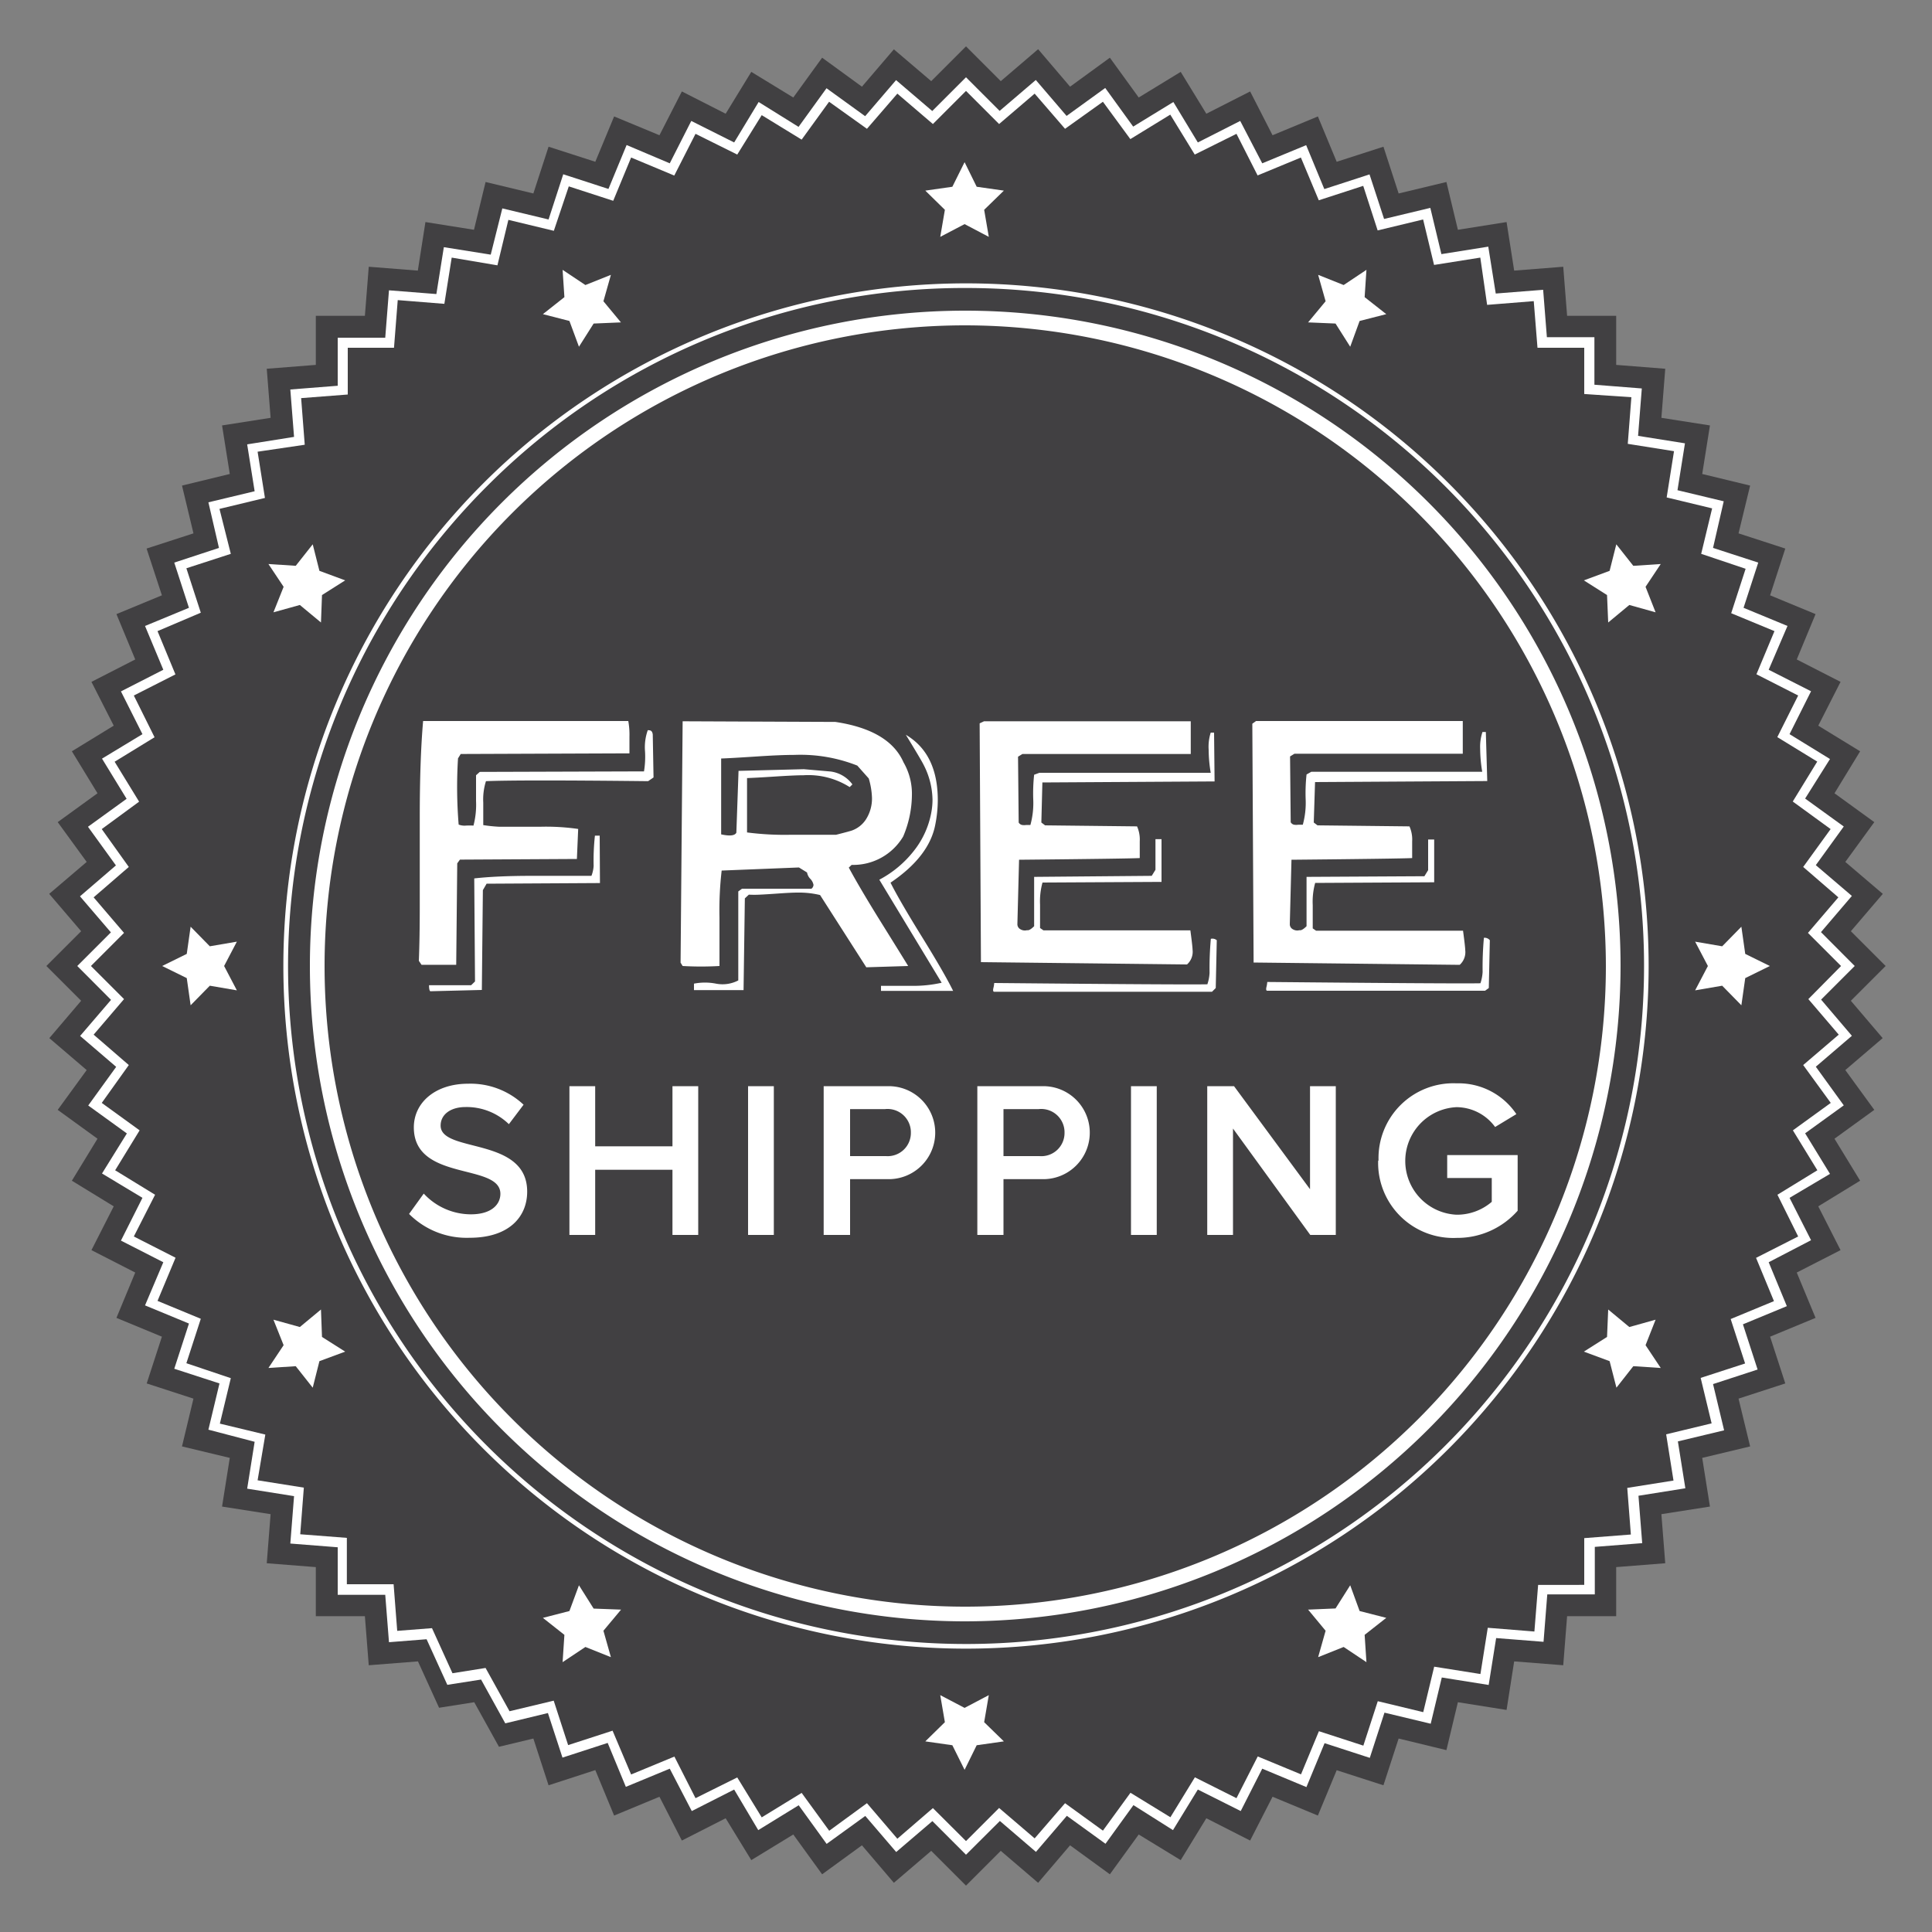
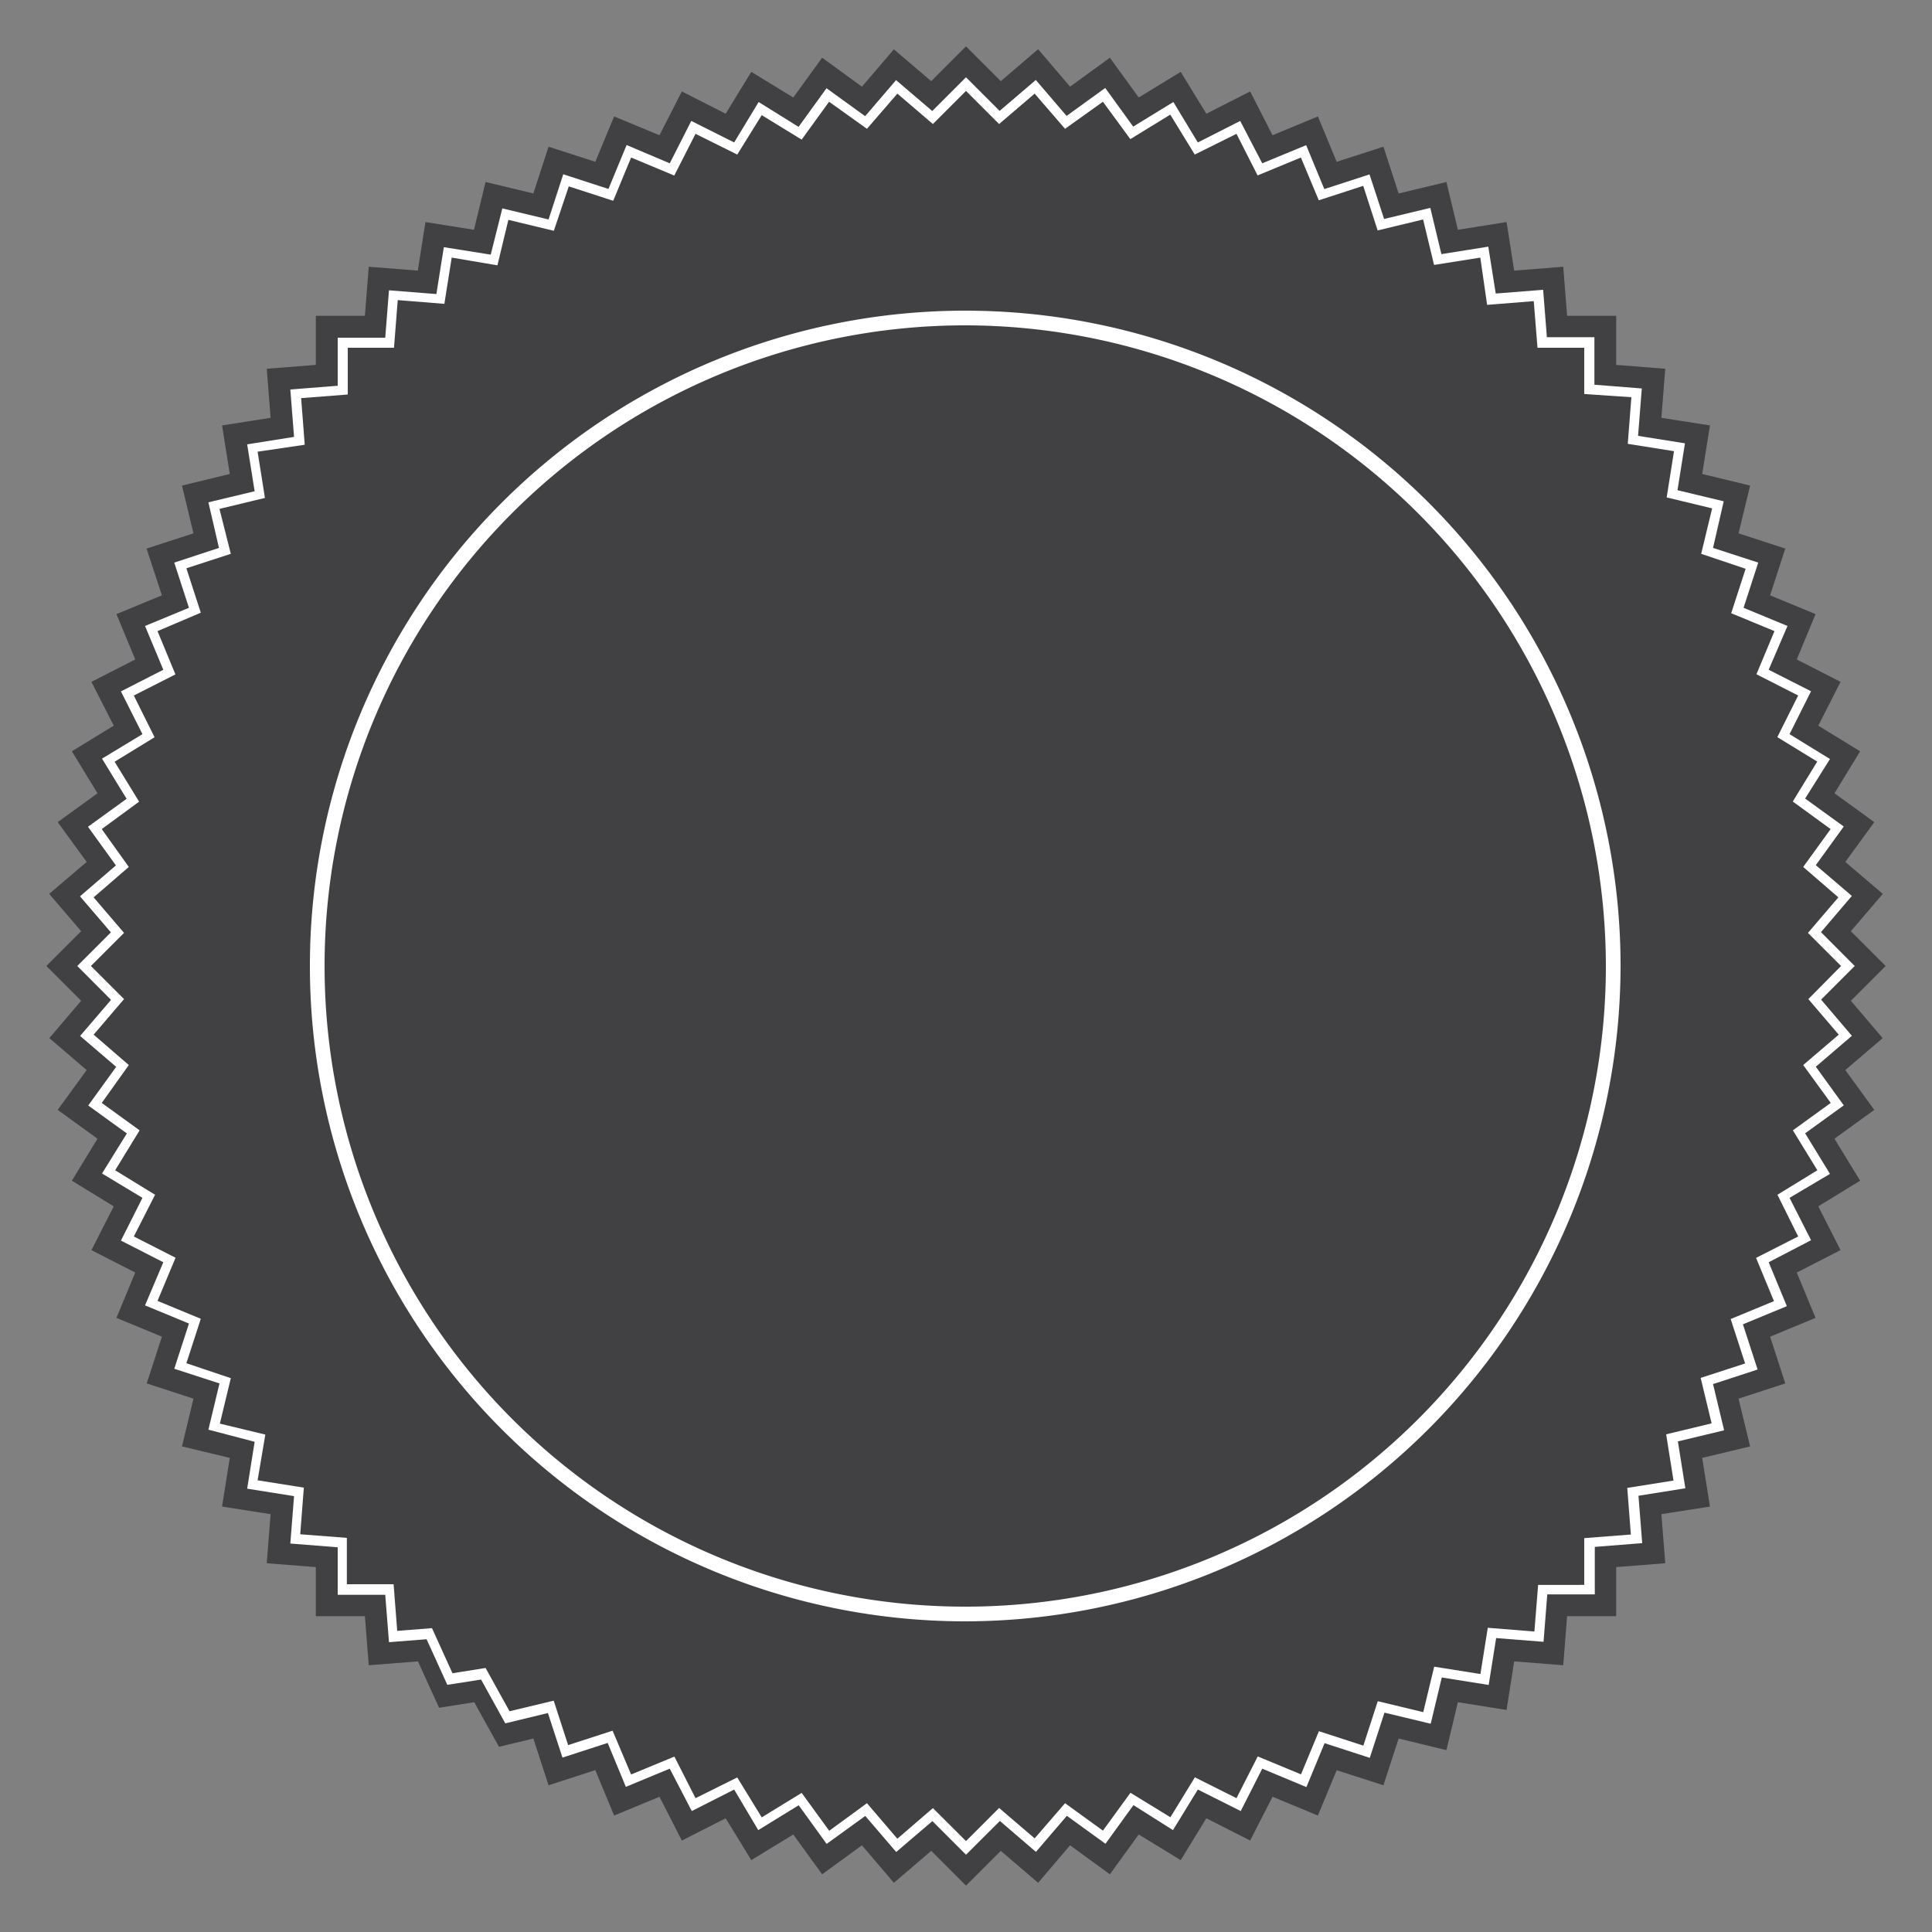
<svg xmlns="http://www.w3.org/2000/svg" id="Layer_1" data-name="Layer 1" viewBox="0 0 150 150">
  <rect x="0" y="0" width="150" height="150" fill="#808080" stroke="none" />
  <defs>
    <style>.cls-2{fill:#fff}</style>
  </defs>
  <path fill="#414042" d="M143.7 77.7l2.7-2.7-2.7-2.7 2.48-2.9-2.91-2.48 2.25-3.09-3.09-2.24 1.99-3.26-3.25-1.99 1.73-3.4-3.4-1.74 1.46-3.52-3.53-1.46 1.18-3.63-3.63-1.18.9-3.71-3.72-.9.6-3.77-3.77-.59.3-3.81-3.81-.3v-3.81h-3.81l-.3-3.81-3.81.3-.59-3.77-3.78.6-.89-3.71-3.71.89-1.18-3.63-3.63 1.17-1.46-3.52-3.52 1.46-1.74-3.4-3.4 1.73-1.99-3.25-3.26 1.99-2.24-3.09-3.09 2.25-2.48-2.91-2.9 2.48L75 3.6l-2.7 2.7-2.9-2.47-2.48 2.9-3.09-2.25-2.24 3.09-3.26-1.99-1.99 3.25-3.4-1.73-1.74 3.4-3.52-1.46-1.46 3.52-3.63-1.17-1.18 3.63-3.71-.89-.9 3.71-3.77-.6-.59 3.77-3.81-.3-.3 3.81h-3.81v3.81l-3.81.3.3 3.81-3.77.59.6 3.77-3.71.9.89 3.71-3.64 1.18 1.19 3.63-3.53 1.46 1.46 3.52-3.4 1.74 1.73 3.4-3.25 1.99 1.99 3.26-3.09 2.24 2.25 3.09-2.91 2.48 2.48 2.9L3.6 75l2.7 2.7-2.47 2.9 2.9 2.48-2.25 3.09 3.09 2.24-1.99 3.26 3.25 1.99-1.73 3.4 3.4 1.74-1.46 3.52 3.53 1.46-1.18 3.63 3.63 1.18-.89 3.71 3.71.89-.6 3.78 3.77.59-.3 3.81 3.81.3v3.81h3.81l.3 3.81 3.82-.3 1.64 3.6 2.73-.43 1.92 3.46 2.67-.64 1.18 3.63 3.63-1.18 1.46 3.53 3.52-1.46 1.74 3.4 3.4-1.73 1.99 3.25 3.26-1.99 2.24 3.09 3.09-2.25 2.48 2.91 2.9-2.48 2.7 2.7 2.7-2.7 2.9 2.48 2.48-2.91 3.09 2.25 2.24-3.09 3.26 1.99 1.99-3.25 3.4 1.73 1.74-3.4 3.52 1.46 1.46-3.52 3.63 1.17 1.18-3.63 3.71.9.89-3.72 3.78.6.59-3.77 3.81.3.3-3.81h3.81v-3.81l3.81-.3-.3-3.81 3.77-.59-.6-3.78 3.72-.89-.9-3.71 3.63-1.18-1.18-3.63 3.53-1.46-1.46-3.52 3.4-1.74-1.73-3.4 3.25-1.99-1.99-3.26 3.09-2.24-2.25-3.09 2.9-2.48-2.47-2.9z" />
  <path class="cls-2" d="M75 144l-2.61-2.61-2.81 2.4-2.4-2.8-3 2.17-2.17-3-3.14 1.93-1.87-3.15-3.29 1.67-1.71-3.29-3.41 1.41-1.41-3.41-3.51 1.14-1.13-3.46-3.31.8-1.88-3.4-2.62.41-1.61-3.54-2.92.23-.29-3.68h-3.69v-3.69l-3.68-.29.29-3.68-3.64-.58.58-3.64-3.59-.94.86-3.59-3.51-1.14 1.14-3.51-3.41-1.41L12.68 98l-3.29-1.68L11.06 93l-3.14-1.89L9.85 88l-3-2.17 2.17-3-2.8-2.4 2.4-2.8L6 75l2.61-2.61-2.4-2.8L9 67.19l-2.17-3 3-2.17-1.91-3.12 3.14-1.9-1.67-3.32L12.68 52l-1.42-3.4 3.41-1.41-1.14-3.51L17 42.54 16.18 39l3.59-.86-.58-3.64 3.64-.58-.29-3.68 3.68-.29v-3.73h3.69l.29-3.68 3.68.29.58-3.64 3.64.58.9-3.59 3.59.86 1.14-3.51 3.51 1.14 1.41-3.41L52 12.68l1.67-3.29L57 11.06l1.9-3.14L62 9.85l2.17-3 3 2.17 2.4-2.8 2.81 2.4L75 6l2.61 2.61 2.81-2.4L82.81 9l3-2.17 2.17 3 3.12-1.91 1.9 3.14 3.29-1.67L98 12.68l3.41-1.41 1.41 3.41 3.51-1.14 1.13 3.46 3.59-.86.86 3.59 3.64-.58.58 3.64 3.68-.29.29 3.68h3.69v3.69l3.68.29-.29 3.68 3.64.58-.58 3.64 3.59.86-.83 3.62 3.51 1.14-1.14 3.51 3.41 1.41-1.46 3.4 3.29 1.67-1.67 3.33 3.14 1.93-1.93 3.07 3 2.17-2.17 3 2.8 2.39-2.4 2.81L144 75l-2.61 2.61 2.39 2.81-2.8 2.4 2.17 3-3 2.17 1.93 3.15-3.14 1.86 1.67 3.29-3.29 1.71 1.41 3.41-3.41 1.41 1.14 3.51-3.46 1.13.86 3.59-3.59.86.58 3.64-3.64.58.29 3.68-3.68.29v3.69h-3.69l-.29 3.68-3.68-.29-.58 3.64-3.64-.58-.86 3.59-3.59-.86-1.14 3.51-3.51-1.14-1.41 3.41-3.43-1.43-1.67 3.29-3.33-1.67-1.93 3.15-3.07-1.94-2.17 3-3-2.17-2.4 2.8-2.8-2.4zm-2.57-3.62l2.57 2.56 2.57-2.57 2.76 2.36 2.36-2.73 2.94 2.13 2.14-2.94 3.1 1.9 1.9-3.1 3.23 1.62 1.65-3.24 3.36 1.39 1.39-3.35 3.45 1.12 1.12-3.45 3.53.85.85-3.53 3.59.57.57-3.59 3.62.29.29-3.62H123v-3.63l3.62-.28-.28-3.62 3.59-.57-.57-3.59 3.53-.85-.85-3.53 3.45-1.12-1.12-3.45 3.36-1.39-1.39-3.36 3.27-1.66-1.61-3.24 3.1-1.9-1.9-3.1 2.94-2.13-2.14-2.94 2.76-2.36-2.36-2.76 2.54-2.57-2.57-2.57 2.36-2.76-2.73-2.36 2.13-2.94-2.94-2.14 1.9-3.1-3.1-1.9 1.62-3.23-3.24-1.65 1.4-3.35-3.36-1.39 1.12-3.45-3.45-1.16.85-3.53-3.53-.85.57-3.59-3.59-.57.28-3.62-3.66-.25V27h-3.63l-.29-3.62-3.62.29-.53-3.67-3.59.57-.85-3.53-3.53.85-1.12-3.46-3.45 1.12-1.39-3.32-3.36 1.39L96 10.39 92.76 12l-1.9-3.1-3.1 1.9-2.13-2.9-2.94 2.1-2.36-2.73-2.76 2.36L75 7.06l-2.57 2.57-2.76-2.36L67.31 10l-2.94-2.1-2.13 2.94-3.1-1.9-1.9 3.06L54 10.39l-1.65 3.24-3.35-1.4-1.39 3.36-3.45-1.12L43 17.92l-3.53-.85-.85 3.53-3.55-.6-.57 3.59-3.62-.29-.29 3.7H27v3.63l-3.62.28.28 3.62-3.66.54.57 3.59-3.53.85.88 3.49-3.45 1.12 1.12 3.45L12.23 49l1.39 3.36L10.39 54 12 57.24l-3.1 1.9 1.9 3.1-2.9 2.13 2.1 2.94-2.73 2.36 2.36 2.76L7.06 75l2.57 2.57-2.36 2.76L10 82.69l-2.1 2.94 2.94 2.13-1.9 3.1 3.1 1.9L10.39 96l3.24 1.65-1.4 3.35 3.36 1.39-1.12 3.45 3.45 1.16-.85 3.53 3.53.85-.6 3.55 3.59.57-.28 3.62 3.62.28v3.6h3.63l.28 3.62 2.7-.21 1.59 3.5 2.57-.41 1.86 3.36 3.43-.82 1.12 3.45 3.45-1.12 1.44 3.4 3.36-1.39 1.64 3.23 3.24-1.61 1.9 3.1 3.1-1.9 2.14 2.94 2.93-2.14 2.36 2.76z" />
-   <path class="cls-2" d="M74.89 12.59l.94 1.91 2.11.3-1.53 1.49.36 2.1-1.88-.99-1.89.99.36-2.1-1.52-1.49 2.1-.3.95-1.91zm0 124.82l-.95-1.91-2.1-.3 1.52-1.49-.36-2.1 1.89.99 1.88-.99-.36 2.1 1.53 1.49-2.11.3-.94 1.91zM43.68 20.95l1.77 1.18 1.98-.79-.58 2.05 1.36 1.64-2.12.09-1.14 1.8-.74-2-2.06-.53 1.67-1.32-.14-2.12zm62.41 108.1l-1.77-1.18-1.98.79.58-2.05-1.36-1.64 2.13-.09 1.14-1.8.73 2 2.07.53-1.68 1.32.14 2.12zM20.84 43.79l2.12.14 1.32-1.67.52 2.06 2 .74L25 46.2l-.08 2.13-1.64-1.36-2.05.57.79-1.98-1.18-1.77zm108.1 62.42l-2.13-.14-1.31 1.67-.53-2.06-2-.74 1.8-1.14.09-2.13 1.64 1.36 2.04-.57-.78 1.98 1.18 1.77zM12.59 75l1.91-.94.3-2.11 1.49 1.52 2.1-.36L17.4 75l.99 1.89-2.1-.36-1.49 1.52-.3-2.11-1.91-.94zm124.82 0l-1.91.94-.3 2.11-1.49-1.52-2.1.36.99-1.89-.99-1.89 2.1.36 1.49-1.52.3 2.11 1.91.94zM20.84 106.21l1.18-1.77-.79-1.98 2.05.57 1.64-1.36.08 2.13 1.8 1.14-2 .74-.52 2.06-1.32-1.67-2.12.14zm108.1-62.42l-1.18 1.77.78 1.98-2.04-.57-1.64 1.36-.09-2.13-1.8-1.14 2-.74.52-2.06 1.32 1.67 2.13-.14zm-85.26 85.26l.14-2.12-1.67-1.32 2.06-.53.74-2 1.14 1.81 2.13.08-1.37 1.64.58 2.05-1.98-.79-1.77 1.18zm62.41-108.1l-.14 2.12 1.68 1.32-2.07.53-.73 2-1.14-1.8-2.13-.09 1.36-1.64-.58-2.05 1.98.79 1.77-1.18z" />
-   <path class="cls-2" d="M75 22.36a52.64 52.64 0 1 1-37.22 15.42A52.3 52.3 0 0 1 75 22.36m0-.36a53 53 0 1 0 53 53 53 53 0 0 0-53-53z" />
-   <path class="cls-2" d="M50.74 60.36l-.42.29q-9.95-.11-12.59 0a4.7 4.7 0 0 0-.21 1.66v1.75a11.27 11.27 0 0 0 1.28.13h3.09a17.45 17.45 0 0 1 3 .17l-.1 2.33-9.08.05-.21.29-.08 7.88h-2.69l-.21-.31q.07-1.82.07-4.25v-6.94q0-4.43.26-7.43h15.93a5.92 5.92 0 0 1 .09 1.23v1.28l-13.1.05-.21.34a35.8 35.8 0 0 0 .05 5.14 1.26 1.26 0 0 0 .55.08 4.81 4.81 0 0 1 .6 0 6.38 6.38 0 0 0 .2-1.91v-2l.29-.26L50 59.89a7 7 0 0 0 .08-1.55 3.94 3.94 0 0 1 .21-1.64.17.17 0 0 1 .11 0q.24 0 .28.33zm-4.16 8.2l-8.8.05-.29.5-.08 7.75-4 .1q-.1-.06-.1-.47h3.27l.3-.29-.06-8q1.76-.2 4.49-.2h4.61a2.58 2.58 0 0 0 .17-.77 17.61 17.61 0 0 1 .1-2.35h.37zM70.51 75l-3.25.1-3.59-5.61a7 7 0 0 0-1.74-.19q-.49 0-1.48.07t-1.45.09a8 8 0 0 1-.86 0l-.31.29-.1 7.12h-3.85v-.5a4.44 4.44 0 0 1 1.71 0 2.65 2.65 0 0 0 1.73-.25v-6.91l.29-.21H63a.4.4 0 0 0 .16-.3.93.93 0 0 0-.25-.47.92.92 0 0 1-.25-.49l-.63-.39-6 .24a26.82 26.82 0 0 0-.17 3.65V75A25.06 25.06 0 0 1 53 75l-.16-.26L53 56l11.86.05q4.19.63 5.29 3.14a4.86 4.86 0 0 1 .65 2.56 8.36 8.36 0 0 1-.68 3.2 4.51 4.51 0 0 1-4 2.2l-.22.21q.81 1.5 2.26 3.85 1.93 3.1 2.35 3.79zm-3.06-14.56l-.89-1a12 12 0 0 0-4.87-.83q-1.08 0-2.9.12-2.14.14-2.8.16v5.89q1 .22 1.18-.13l.17-4.8 5.07-.13 2.08.18a2.49 2.49 0 0 1 1.69 1l-.21.21a6 6 0 0 0-3.58-.92q-.67 0-2.22.1t-2.17.12v4.22a22.62 22.62 0 0 0 3.46.18h3.46q1.1-.28 1.25-.34a2.17 2.17 0 0 0 1.06-.85 3 3 0 0 0 .47-1.7 5.92 5.92 0 0 0-.25-1.48zM74 76.93h-5.6v-.39h2.36a10 10 0 0 0 2.35-.24l-4.84-8a8.35 8.35 0 0 0 2.69-2.25 6.73 6.73 0 0 0 1.38-3.17 5.28 5.28 0 0 0 .06-.79 6.1 6.1 0 0 0-.68-2.69q-.19-.39-1.39-2.35 2.48 1.46 2.48 5.08a9.94 9.94 0 0 1-.19 1.87q-.46 2.49-3.48 4.53.69 1.38 2.43 4.19T74 76.93zm20.3-16.26l-13.37.08-.08 3.11.29.22 7.14.08a2.5 2.5 0 0 1 .21 1.16v1.3q-1 .05-9.37.13l-.13 5a.44.44 0 0 0 .24.4.66.66 0 0 0 .51.07q.19.05.55-.31v-3.83l9.13-.08.29-.47v-2.38h.47v3.32l-9.24.05a5.44 5.44 0 0 0-.19 1.72v1.81l.26.18h11.41q.17 1.27.17 1.5a1.32 1.32 0 0 1-.43 1.15l-16-.18-.1-18.54.34-.16h16.05v2.54H79.38l-.34.21.05 5.11a.4.4 0 0 0 .26.19 1.07 1.07 0 0 0 .34 0H80a6.42 6.42 0 0 0 .22-2 13.47 13.47 0 0 1 .07-1.9l.41-.15H94a11 11 0 0 1-.16-1.78 3.64 3.64 0 0 1 .16-1.34h.26zM94.47 73l-.08 3.71-.29.29H77.19q-.12 0-.07-.26a2.22 2.22 0 0 0 .07-.42q14.87.14 16.55.1a3.3 3.3 0 0 0 .17-.88 25.35 25.35 0 0 1 .1-2.65.52.52 0 0 1 .46.11zm21-12.36l-13.37.08-.1 3.14.29.22 7.14.08a2.5 2.5 0 0 1 .21 1.16v1.3q-1 .05-9.37.13l-.13 5a.44.44 0 0 0 .24.4.66.66 0 0 0 .51.07q.19.05.55-.31v-3.83l9.15-.05.29-.47v-2.38h.47v3.32l-9.24.05a5.44 5.44 0 0 0-.19 1.72v1.81l.26.18h11.41q.17 1.27.17 1.5a1.32 1.32 0 0 1-.43 1.15l-16-.18-.1-18.54.29-.21h16.05v2.54H100.5l-.34.21.05 5.11a.4.4 0 0 0 .26.19 1.07 1.07 0 0 0 .34 0h.34a6.42 6.42 0 0 0 .22-2 13.47 13.47 0 0 1 .07-1.9l.37-.21h13.27a11 11 0 0 1-.16-1.78 3.64 3.64 0 0 1 .18-1.31h.26zm.2 12.36l-.08 3.71-.29.21H98.39q-.12 0-.07-.26a2.22 2.22 0 0 0 .07-.42q14.87.14 16.55.1a3.3 3.3 0 0 0 .17-.88 25.35 25.35 0 0 1 .1-2.65.52.52 0 0 1 .46.19zM31.76 94.25l1.14-1.58a5 5 0 0 0 3.65 1.61c1.66 0 2.3-.81 2.3-1.59 0-2.42-6.72-.92-6.72-5.16 0-1.92 1.66-3.39 4.21-3.39a6 6 0 0 1 4.31 1.63l-1.14 1.51a4.71 4.71 0 0 0-3.36-1.33c-1.18 0-1.94.59-1.94 1.44 0 2.16 6.72.83 6.72 5.13 0 1.92-1.37 3.58-4.47 3.58a6.31 6.31 0 0 1-4.7-1.85zm20.45 1.63v-5.06h-6v5.06h-2V84.33h2V89h6v-4.67h2v11.55zm5.87 0V84.33h2v11.55zm5.87 0V84.33H69a3.61 3.61 0 1 1 0 7.22h-3v4.33zm6.77-7.93a1.81 1.81 0 0 0-2-1.84H66v3.65h2.79a1.8 1.8 0 0 0 1.93-1.81zm5.16 7.93V84.33H81a3.61 3.61 0 1 1 0 7.22h-3.09v4.33zm6.77-7.93a1.81 1.81 0 0 0-2-1.84h-2.74v3.65h2.79a1.8 1.8 0 0 0 1.95-1.81zm5.16 7.93V84.33h2v11.55zm13.92 0l-6-8.26v8.26h-2V84.33h2.08l5.9 8v-8h2v11.55zm5.3-5.77a5.81 5.81 0 0 1 6.06-6 5.4 5.4 0 0 1 4.64 2.39l-1.65 1a3.73 3.73 0 0 0-3-1.54 4.18 4.18 0 0 0 0 8.35 4.14 4.14 0 0 0 2.74-1v-1.85h-3.46v-1.78h5.47V94a6.24 6.24 0 0 1-4.74 2.11 5.83 5.83 0 0 1-6.09-6z" />
  <path class="cls-2" d="M74.94 125.88A50.88 50.88 0 1 1 125.82 75a50.94 50.94 0 0 1-50.88 50.88zm0-100.62A49.74 49.74 0 1 0 124.68 75a49.8 49.8 0 0 0-49.74-49.74z" />
</svg>